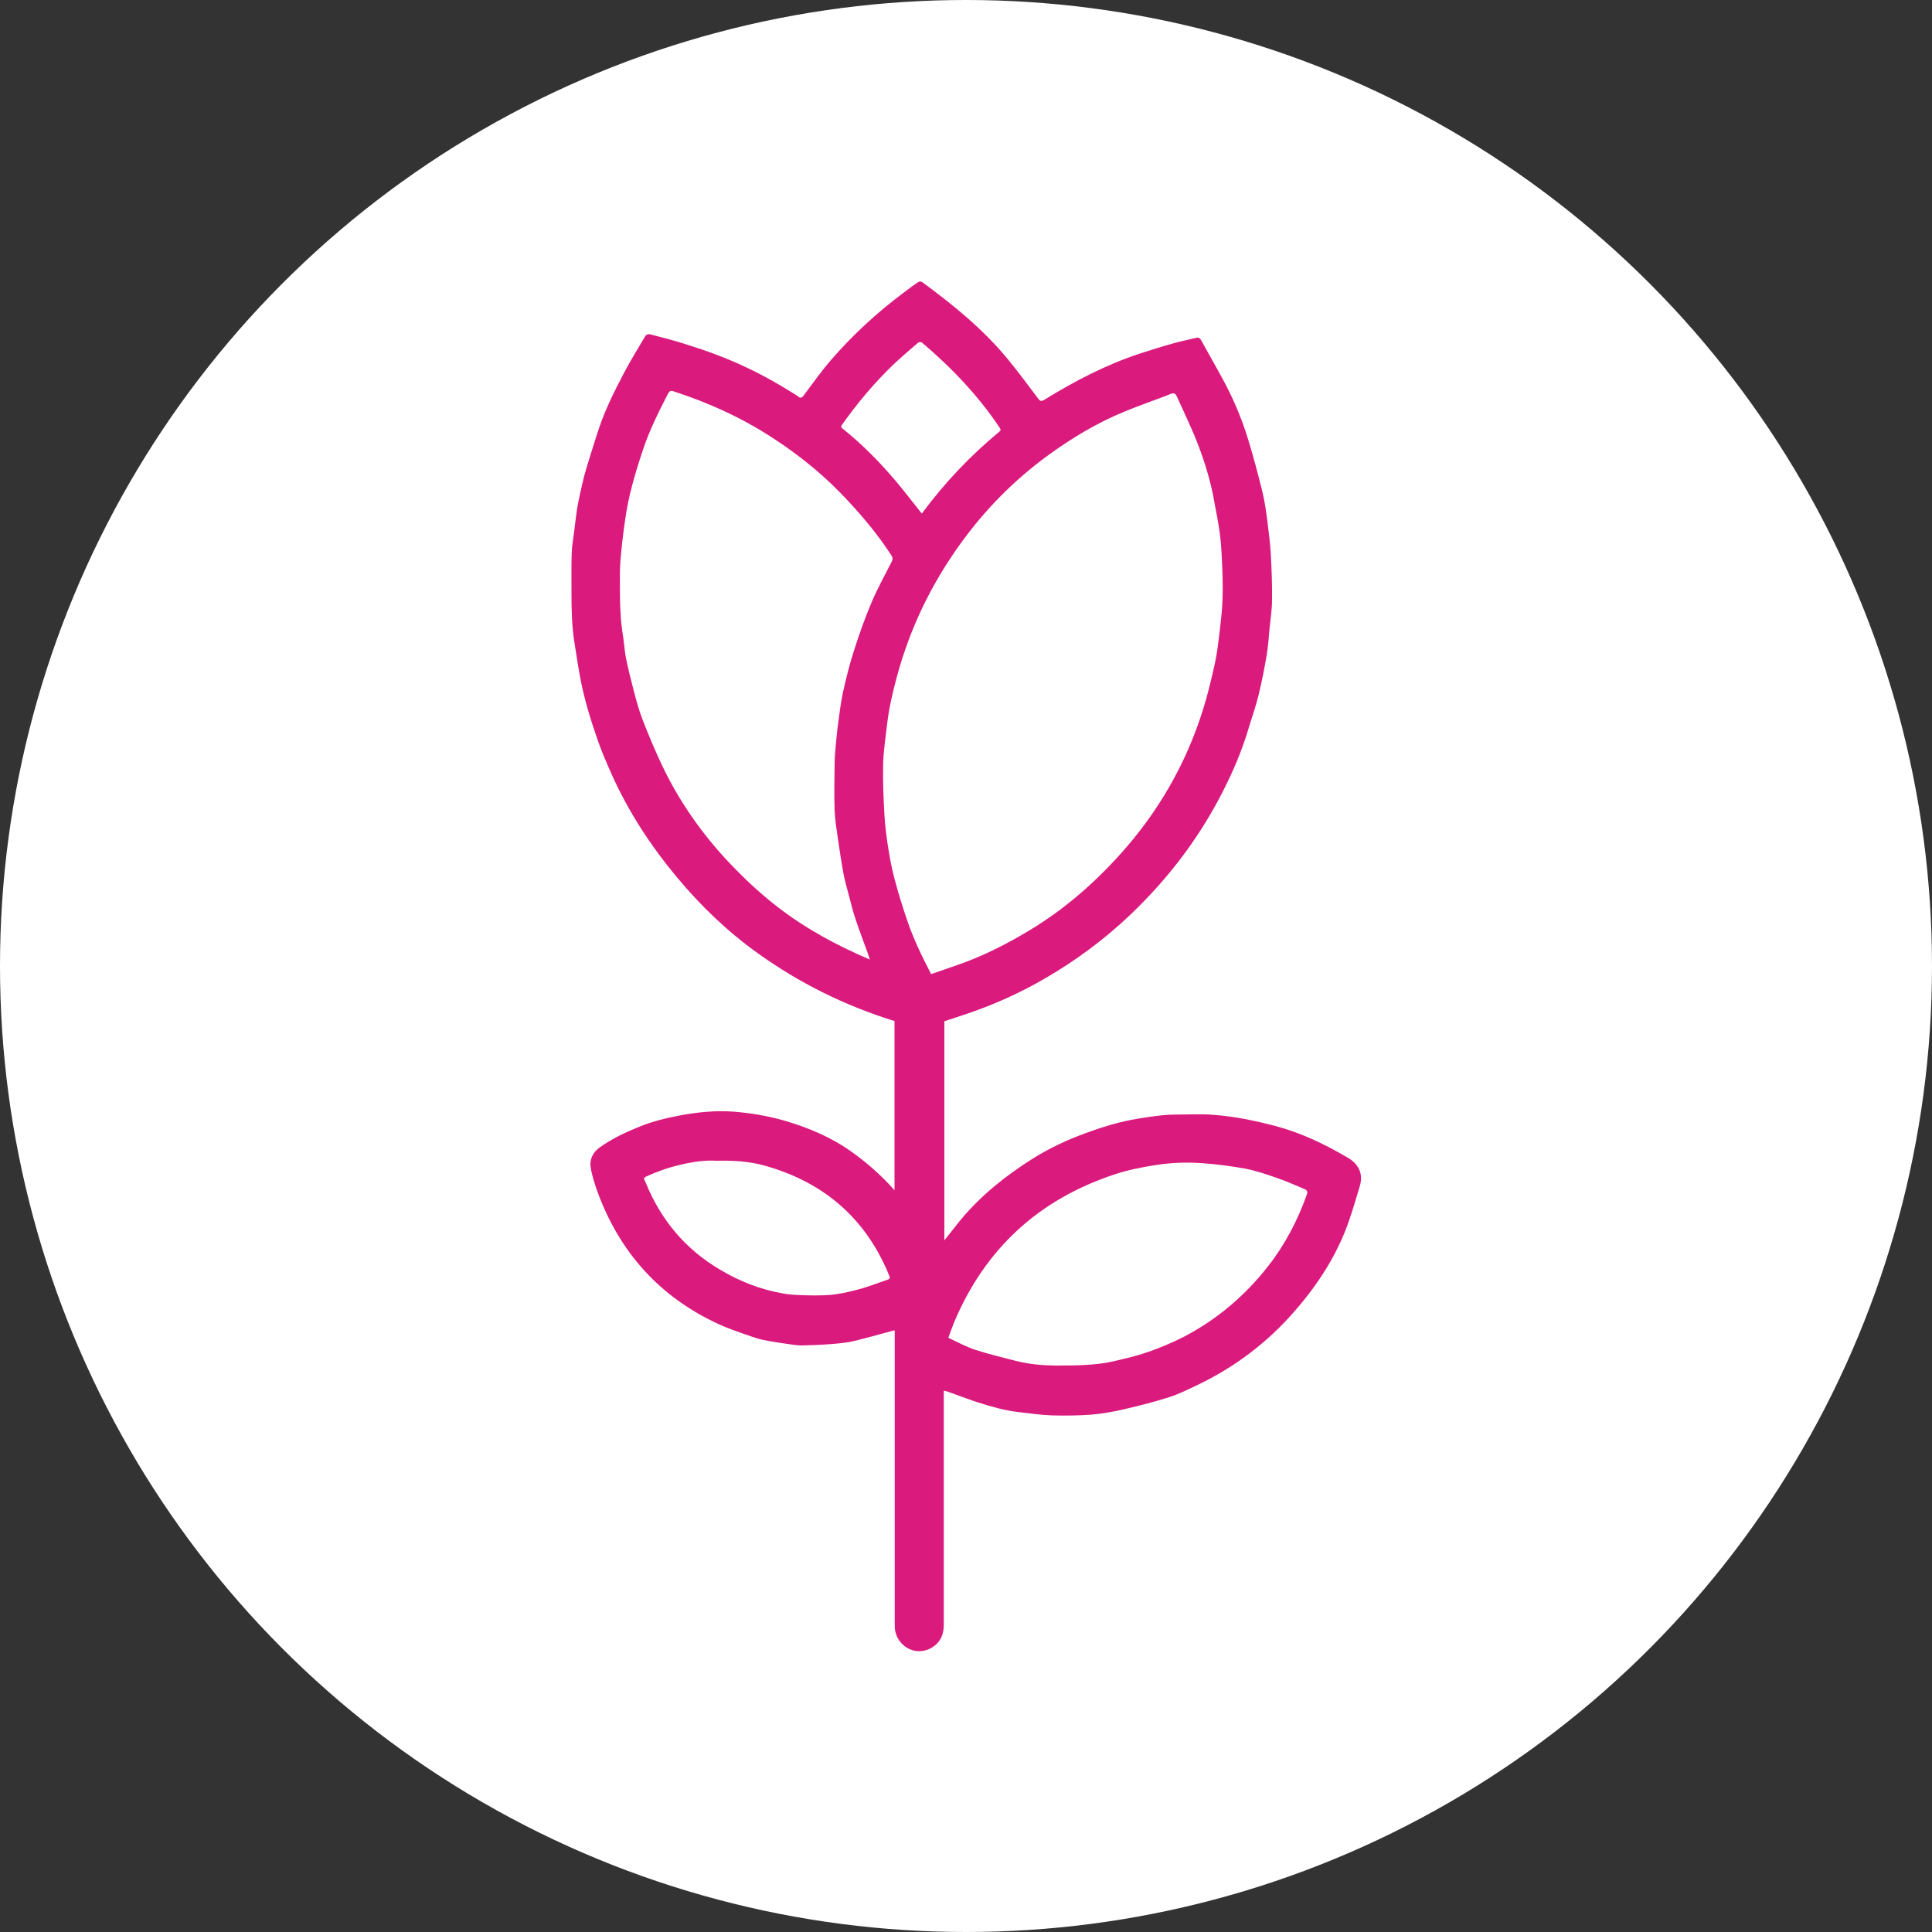
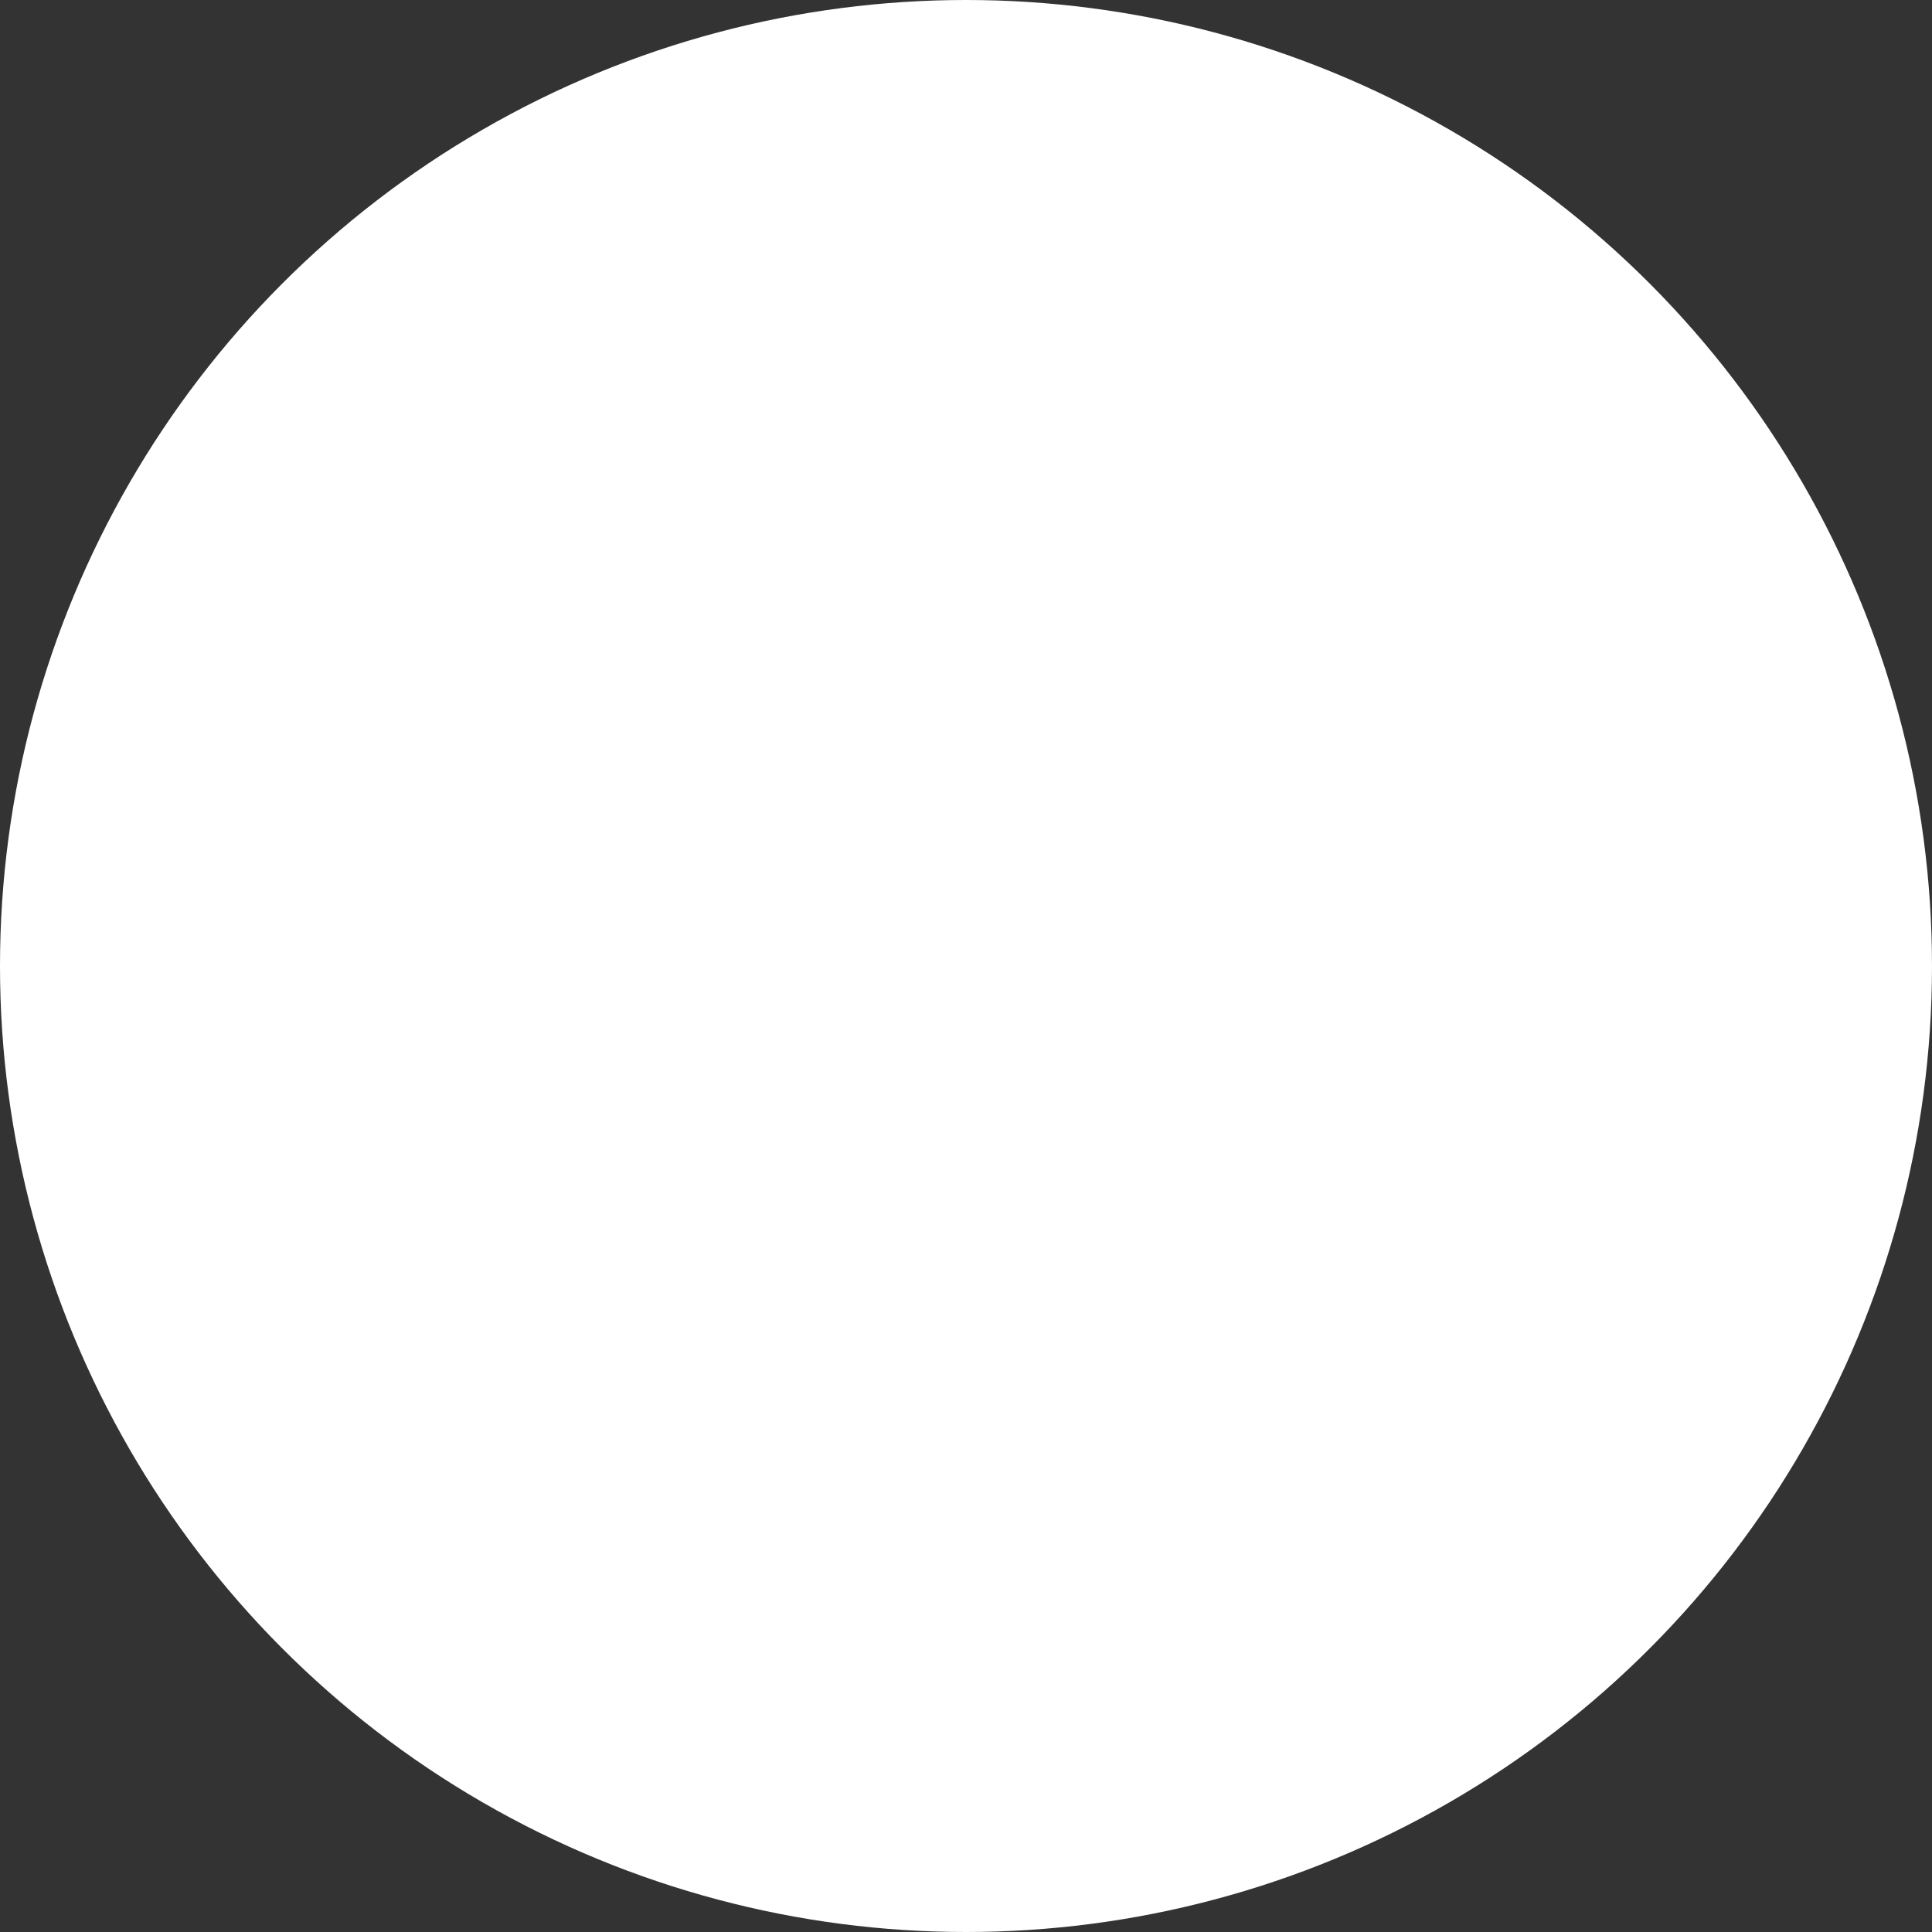
<svg xmlns="http://www.w3.org/2000/svg" id="Layer_2" data-name="Layer 2" viewBox="0 0 100 100">
  <rect x="0" y="0" width="100" height="100" fill="#333333" stroke="none" />
  <defs>
    <style>
      .cls-1 {
        fill: #db1a7e;
      }

      .cls-1, .cls-2 {
        stroke-width: 0px;
      }

      .cls-2 {
        fill: #fff;
      }
    </style>
  </defs>
  <g id="Artwork">
    <g>
      <circle id="Ellipse_7" data-name="Ellipse 7" class="cls-2" cx="50" cy="50" r="50" />
      <g id="c9XNzG.tif">
-         <path class="cls-1" d="m46.3,61.63v-8.78c-2.55-.79-4.92-1.96-7.09-3.52-1.56-1.12-2.94-2.44-4.17-3.92-1.36-1.63-2.51-3.39-3.38-5.33-.26-.58-.51-1.16-.72-1.76-.36-1.03-.68-2.07-.89-3.14-.12-.64-.22-1.29-.32-1.94-.14-.87-.15-1.74-.15-2.61,0-.66-.01-1.31.01-1.97.01-.39.08-.77.13-1.16.05-.39.09-.78.15-1.17.04-.24.09-.47.14-.71.1-.44.19-.88.32-1.31.17-.59.37-1.18.55-1.77.35-1.15.88-2.22,1.44-3.28.34-.64.72-1.26,1.09-1.88.03-.05.15-.1.22-.08.59.15,1.17.3,1.75.48.63.2,1.25.4,1.86.64,1.3.5,2.53,1.13,3.71,1.87.13.08.26.15.37.24.12.09.18.06.27-.05.46-.61.9-1.24,1.4-1.82,1.13-1.31,2.4-2.48,3.78-3.51.25-.19.5-.38.76-.55.05-.03.15-.04.2,0,1.62,1.19,3.17,2.45,4.45,4.01.54.66,1.05,1.35,1.57,2.04.09.12.16.13.29.05,1.56-.96,3.18-1.81,4.93-2.39.61-.2,1.22-.39,1.84-.56.36-.1.73-.17,1.09-.26.13-.04.19,0,.26.1.41.75.84,1.49,1.24,2.24.5.95.91,1.94,1.22,2.97.27.88.5,1.76.72,2.65.13.53.2,1.07.27,1.61.07.56.14,1.12.17,1.68.04.77.07,1.54.06,2.31,0,.5-.08,1-.13,1.5-.04.44-.07.89-.14,1.32-.12.71-.26,1.42-.43,2.12-.13.54-.32,1.07-.48,1.6-.29.99-.67,1.95-1.12,2.88-1.26,2.63-2.97,4.92-5.08,6.92-1.32,1.25-2.78,2.33-4.35,3.24-1.26.74-2.6,1.34-3.99,1.82-.41.14-.82.27-1.24.41v11.34c.3-.37.57-.73.85-1.07,1.06-1.27,2.34-2.29,3.74-3.17.85-.53,1.76-.96,2.7-1.3.89-.33,1.8-.61,2.74-.76.65-.1,1.3-.21,1.96-.21.63,0,1.27-.04,1.9.01,1.12.08,2.22.31,3.31.6,1.3.35,2.5.93,3.66,1.61.54.31.86.8.63,1.53-.17.57-.34,1.14-.53,1.7-.6,1.76-1.59,3.3-2.8,4.69-1.44,1.67-3.17,2.97-5.17,3.91-.44.21-.89.43-1.36.58-.76.24-1.54.44-2.32.62-.55.13-1.12.23-1.68.28-.68.05-1.38.06-2.06.04-.57-.02-1.15-.1-1.72-.17-.73-.08-1.44-.29-2.14-.51-.52-.17-1.02-.37-1.54-.55-.06-.02-.12-.03-.2-.05v.21c0,3.97,0,7.95,0,11.92,0,.49-.17.89-.6,1.16-.8.49-1.71,0-1.9-.79-.04-.14-.04-.3-.04-.45,0-4.99,0-9.97,0-14.96,0-.06,0-.13,0-.21-.05,0-.09.01-.14.03-.68.18-1.36.38-2.05.54-.37.08-.75.11-1.12.14-.5.04-1.01.06-1.51.07-.22,0-.45-.04-.67-.07-.31-.04-.62-.09-.92-.14-.28-.05-.56-.1-.82-.19-.64-.22-1.29-.43-1.9-.71-3.03-1.4-5.1-3.7-6.25-6.83-.15-.42-.29-.85-.36-1.29-.06-.41.13-.78.47-1.02.63-.45,1.33-.78,2.05-1.07.7-.29,1.44-.46,2.18-.6.89-.16,1.8-.25,2.71-.18.87.07,1.72.21,2.57.45,1.25.36,2.43.85,3.49,1.6.83.59,1.59,1.25,2.29,2.05Zm1.89-11.21c.58-.2,1.14-.39,1.7-.59,1.18-.44,2.29-1.01,3.37-1.66,1.77-1.06,3.32-2.4,4.7-3.93,1.98-2.19,3.43-4.7,4.31-7.52.25-.79.44-1.61.62-2.42.12-.56.18-1.13.25-1.7.06-.56.13-1.11.14-1.67.02-.62,0-1.24-.03-1.85-.02-.48-.05-.97-.11-1.45-.07-.54-.18-1.08-.28-1.61-.17-1-.46-1.98-.82-2.93-.32-.85-.72-1.66-1.09-2.49-.12-.28-.19-.29-.48-.16-.03.01-.06.03-.1.04-.73.28-1.46.53-2.18.83-1.42.58-2.72,1.37-3.96,2.27-1.75,1.28-3.26,2.81-4.53,4.58-1.5,2.08-2.6,4.36-3.27,6.84-.22.81-.41,1.62-.51,2.45-.08.7-.19,1.4-.21,2.1-.02.89.02,1.78.07,2.66.03.53.1,1.06.18,1.59.09.57.19,1.14.34,1.69.19.72.41,1.43.65,2.13.32.96.76,1.86,1.24,2.79Zm-3.17-.76c-.04-.11-.07-.23-.11-.34-.21-.57-.43-1.15-.62-1.72-.13-.38-.23-.78-.33-1.17-.11-.4-.22-.8-.3-1.2-.11-.6-.2-1.21-.29-1.81-.07-.49-.15-.98-.17-1.47-.03-.79-.01-1.57,0-2.36,0-.26.01-.53.04-.79.04-.45.08-.9.14-1.35.07-.54.14-1.08.25-1.61.16-.72.34-1.45.57-2.16.27-.85.57-1.7.92-2.52.3-.7.67-1.38,1.02-2.06.07-.13.08-.23,0-.35-.66-1.02-1.43-1.95-2.26-2.84-1.11-1.2-2.36-2.24-3.73-3.14-1.65-1.1-3.42-1.91-5.3-2.52-.12-.04-.19-.02-.26.1-.5.97-.99,1.95-1.33,2.99-.2.6-.39,1.21-.55,1.82-.15.57-.27,1.15-.35,1.73-.11.72-.19,1.45-.25,2.18-.04.57-.02,1.15-.02,1.72,0,.42.02.85.05,1.27.03.37.09.73.14,1.1.04.3.06.6.12.9.11.54.24,1.07.38,1.6.14.54.28,1.08.48,1.59.31.8.64,1.59,1.01,2.37.89,1.87,2.07,3.55,3.5,5.06.78.82,1.6,1.59,2.5,2.28,1.45,1.12,3.05,1.98,4.76,2.71Zm4.06,19.58c.47.22.91.46,1.38.62.7.23,1.41.39,2.12.58.67.17,1.35.23,2.03.24.52,0,1.05,0,1.57-.03.46-.03.92-.07,1.36-.17.63-.14,1.27-.29,1.88-.5.63-.22,1.25-.48,1.84-.78,1.73-.9,3.19-2.14,4.39-3.68.87-1.11,1.51-2.35,1.99-3.68.05-.14.03-.23-.11-.29-.47-.19-.93-.41-1.41-.57-.54-.19-1.09-.38-1.66-.49-.77-.14-1.55-.24-2.32-.29-.76-.05-1.53-.02-2.3.1-.74.11-1.47.26-2.19.5-3.9,1.3-6.66,3.84-8.26,7.63-.11.27-.21.55-.31.83Zm-12-9.16c-.61-.04-1.26.06-1.91.22-.6.14-1.17.34-1.73.6-.1.05-.14.1-.07.2.02.03.03.08.05.11.79,1.94,2.06,3.46,3.87,4.52,1.01.6,2.09,1.02,3.24,1.22.49.09,1.01.09,1.51.1.41,0,.83,0,1.23-.06.46-.07.92-.18,1.37-.31.44-.13.88-.3,1.32-.45.11-.04.11-.1.07-.19-.07-.16-.13-.33-.21-.49-1.26-2.73-3.39-4.42-6.25-5.22-.79-.22-1.61-.27-2.49-.25Zm10.63-33.5s.02,0,.02-.02c1.16-1.57,2.5-2.98,4-4.22.08-.07.07-.12.02-.19-1.12-1.68-2.5-3.12-4.03-4.42-.04-.03-.15-.03-.19,0-.44.38-.88.75-1.3,1.15-1,.96-1.88,2.02-2.68,3.15-.02.02,0,.1.02.12,1.06.84,2.01,1.81,2.88,2.85.43.52.84,1.05,1.26,1.58Z" />
-       </g>
+         </g>
    </g>
  </g>
</svg>